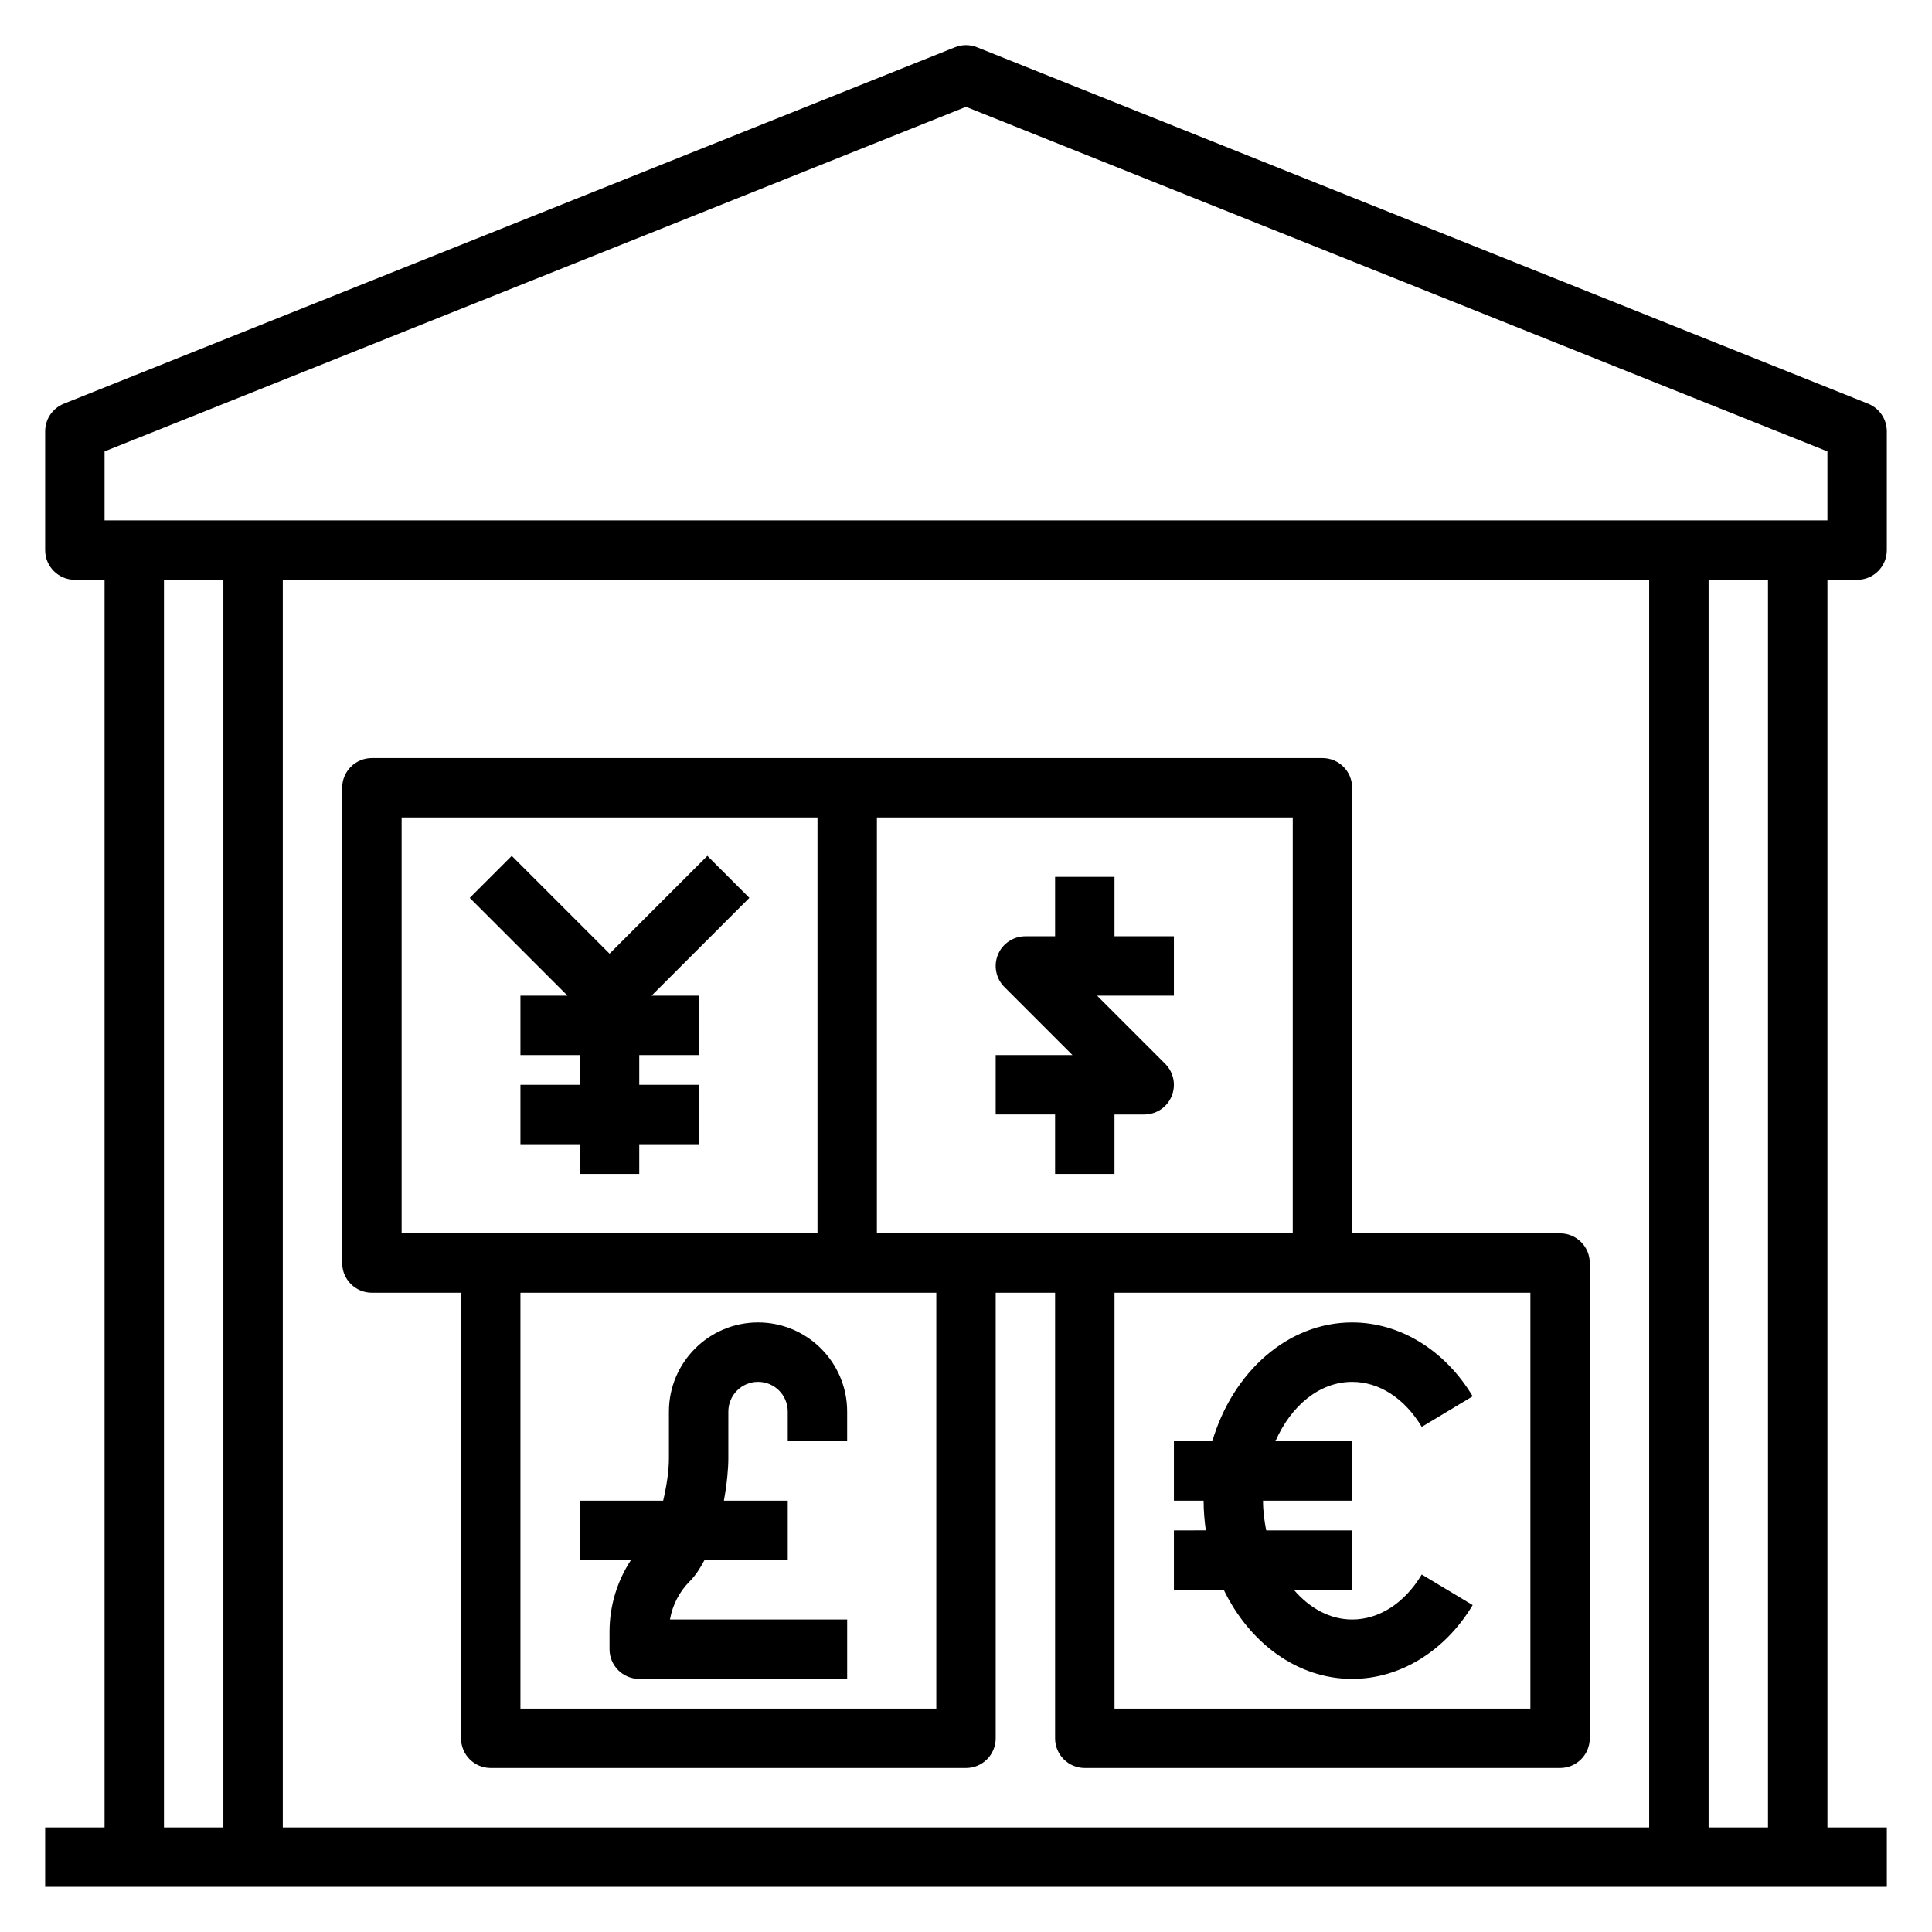
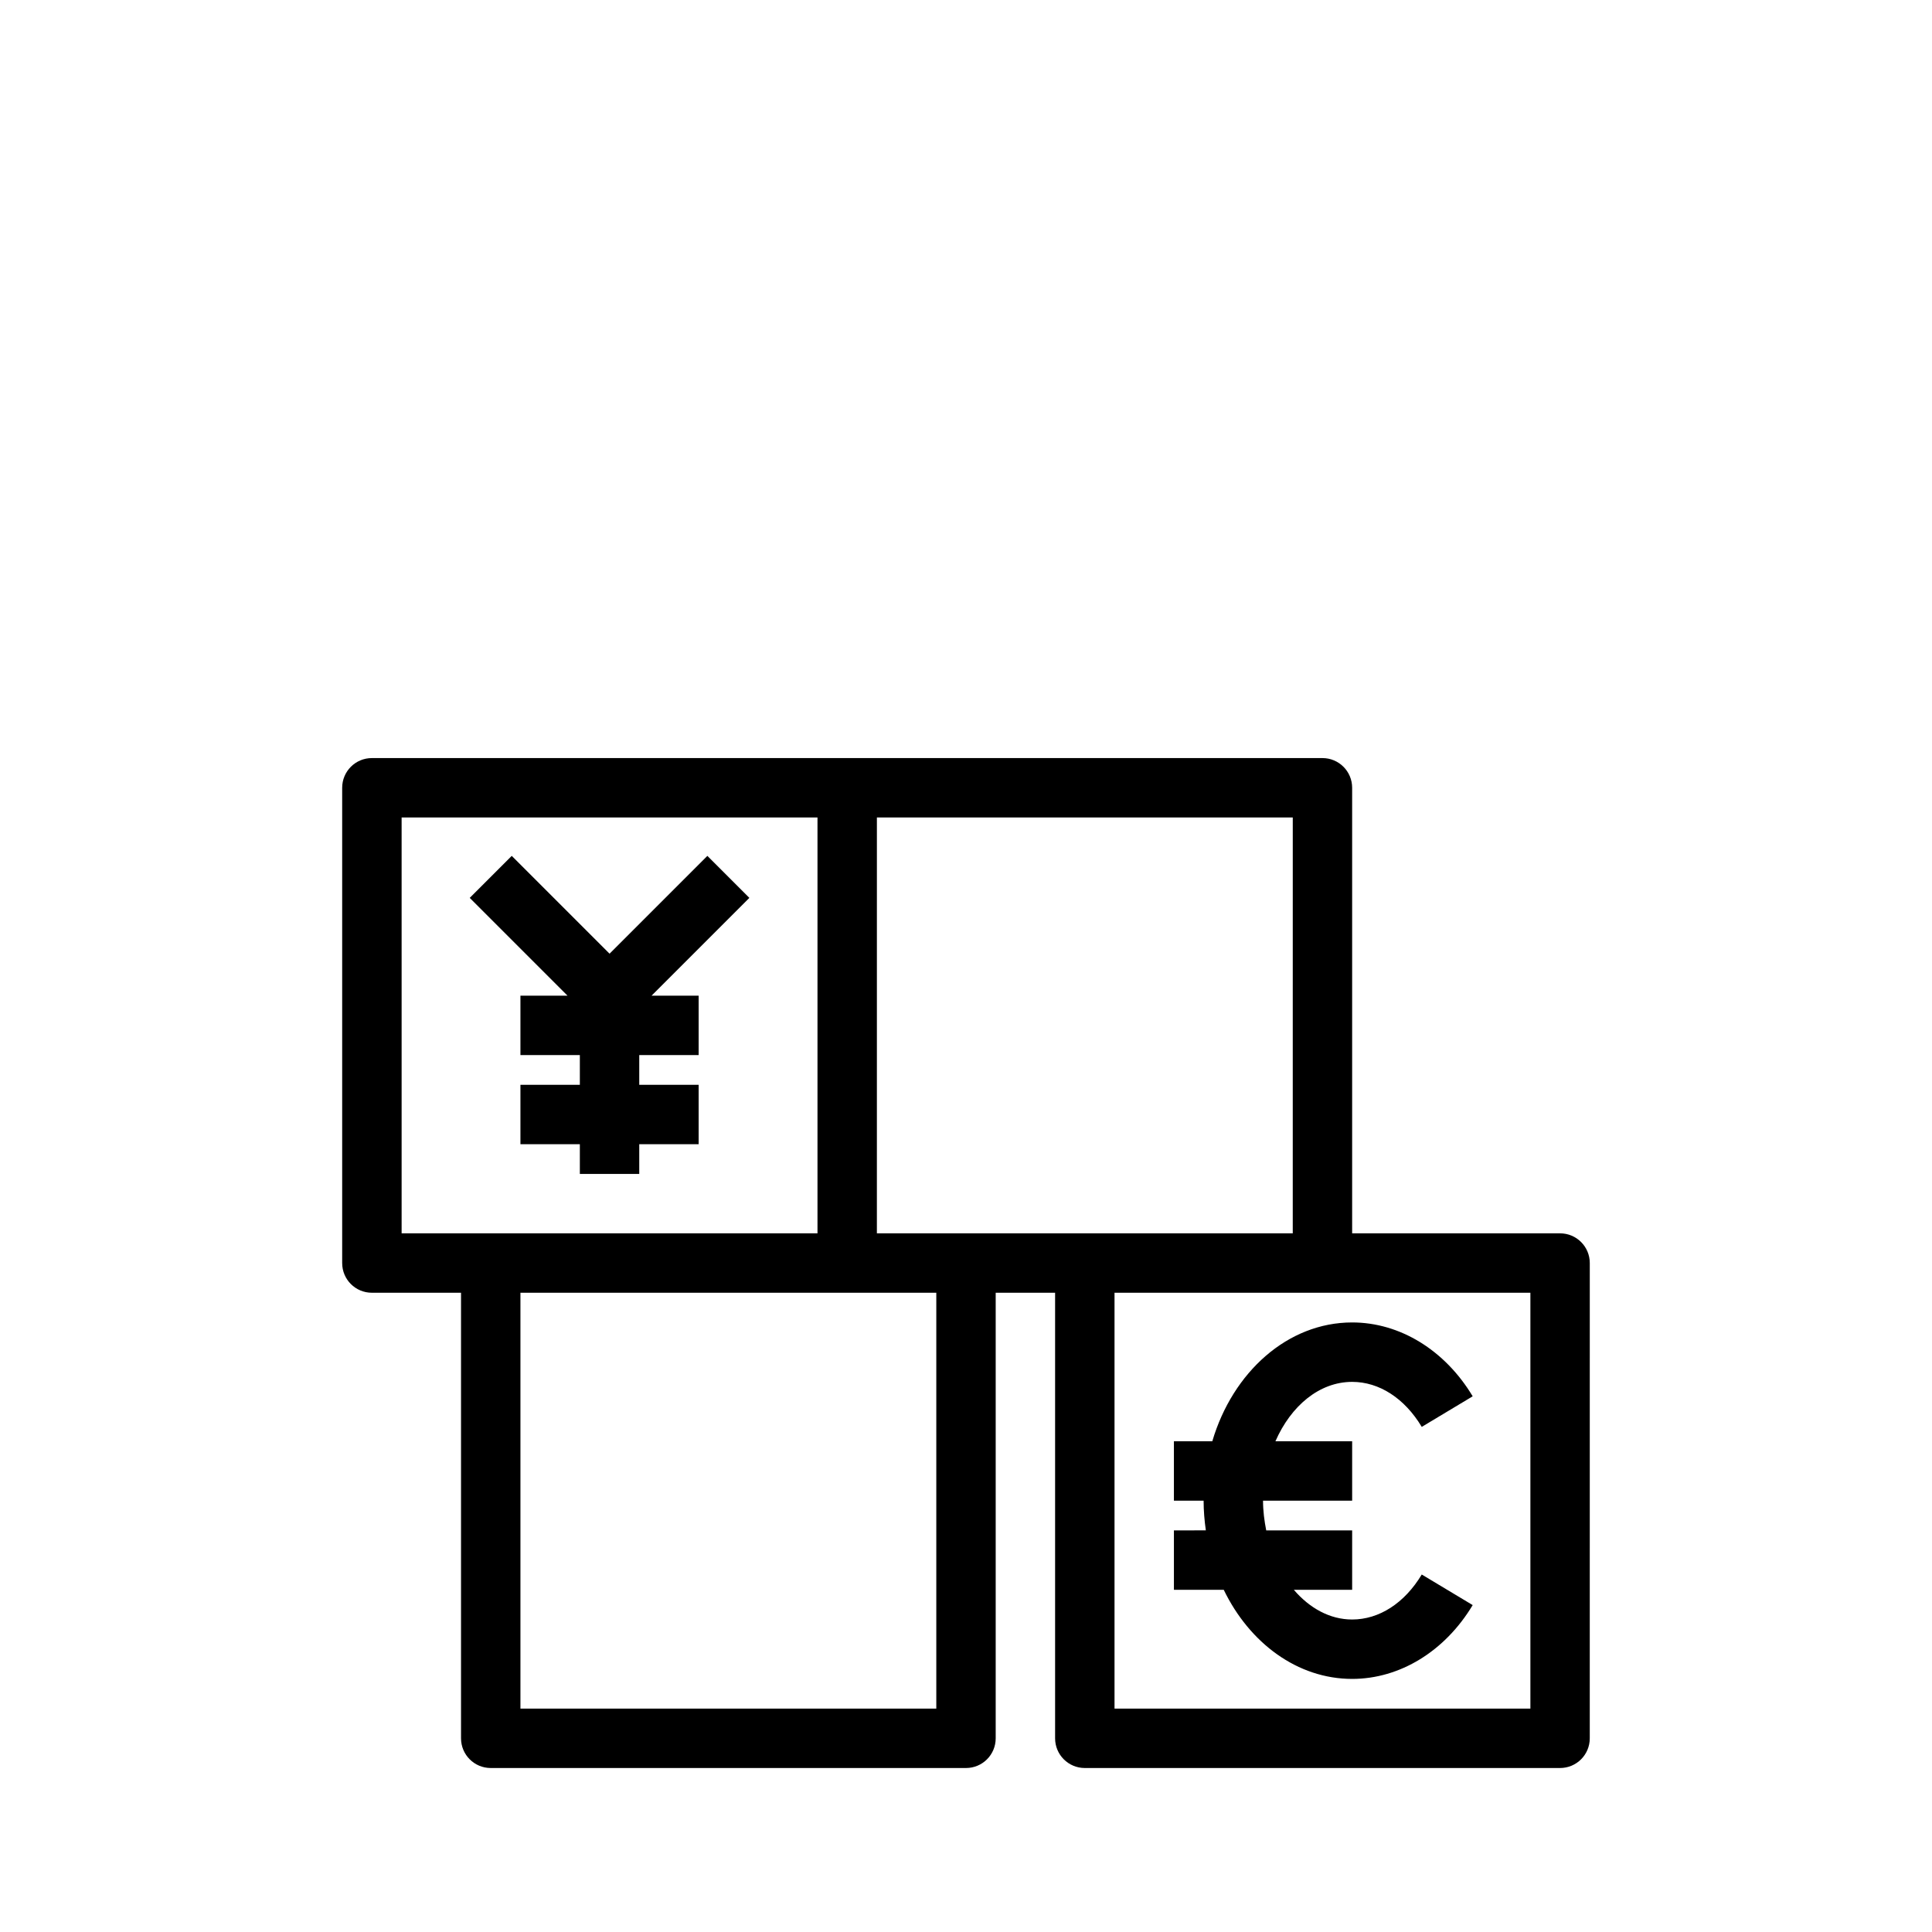
<svg xmlns="http://www.w3.org/2000/svg" fill="#000000" width="800px" height="800px" version="1.1" viewBox="144 144 512 512">
  <g>
-     <path d="m636.16 297.66c4.352 0 7.871-3.519 7.871-7.871v-31.488c0-3.219-1.961-6.109-4.953-7.312l-236.16-94.465c-1.875-0.754-3.969-0.754-5.84 0l-236.16 94.465c-2.992 1.203-4.953 4.09-4.953 7.309v31.488c0 4.352 3.519 7.871 7.871 7.871h7.871v330.62l-15.742 0.004v15.742h488.07v-15.742h-15.742v-330.62zm-464.45-34.031 228.29-91.316 228.29 91.316v18.285h-456.58zm409.34 34.031v330.62h-362.11v-330.62zm-393.6 0h15.742v330.62h-15.742zm425.09 330.62h-15.742v-330.62h15.742z" />
-     <path d="m423.61 455.1h15.742v-15.742h7.871c3.18 0 6.062-1.914 7.273-4.856 1.219-2.945 0.543-6.328-1.707-8.582l-18.047-18.051h20.355v-15.742h-15.742v-15.742h-15.742v15.742h-7.871c-3.18 0-6.062 1.914-7.273 4.856-1.219 2.945-0.543 6.328 1.707 8.582l18.047 18.047h-20.355v15.742h15.742z" />
    <path d="m465.27 525.95h-10.172v15.742h7.871c0 2.684 0.227 5.305 0.59 7.871l-8.461 0.004v15.742h13.203c6.816 14.09 19.508 23.617 34.031 23.617 12.641 0 24.586-7.312 31.945-19.562l-13.5-8.102c-4.551 7.574-11.273 11.922-18.445 11.922-5.934 0-11.305-3.031-15.453-7.871h15.453v-15.742h-22.773c-0.496-2.539-0.844-5.144-0.844-7.875h23.617v-15.742h-20.332c4.094-9.367 11.629-15.742 20.332-15.742 7.172 0 13.895 4.344 18.445 11.926l13.5-8.102c-7.363-12.258-19.305-19.574-31.945-19.574-17.098 0-31.648 13.172-37.062 31.488z" />
    <path d="m242.56 486.59h23.617v118.08c0 4.352 3.519 7.871 7.871 7.871h125.95c4.352 0 7.871-3.519 7.871-7.871v-118.08h15.742v118.08c0 4.352 3.519 7.871 7.871 7.871h125.95c4.352 0 7.871-3.519 7.871-7.871l0.004-125.95c0-4.352-3.519-7.871-7.871-7.871h-55.105v-118.08c0-4.352-3.519-7.871-7.871-7.871h-251.91c-4.352 0-7.871 3.519-7.871 7.871v125.95c0 4.352 3.516 7.871 7.871 7.871zm149.57 110.21h-110.21v-110.21h110.21zm157.44 0h-110.21v-110.21h110.21zm-62.977-125.95h-110.21l0.004-110.21h110.21zm-236.16-110.21h110.21v110.21l-86.59 0.004h-23.617z" />
-     <path d="m344.89 494.46c-13.02 0-23.617 10.598-23.617 23.617v12.484c0 3.242-0.629 7.344-1.527 11.133h-22.086v15.742h13.547c-3.676 5.606-5.676 12.148-5.676 19.004v4.613c0 4.352 3.519 7.871 7.871 7.871h55.105v-15.742h-46.957c0.66-3.832 2.481-7.375 5.289-10.18 1.496-1.488 2.738-3.449 3.856-5.566h22.066v-15.742h-16.926c0.828-4.488 1.18-8.559 1.18-11.133l0.004-12.484c0-4.344 3.527-7.871 7.871-7.871s7.871 3.527 7.871 7.871v7.871h15.742v-7.871c0.004-13.02-10.594-23.617-23.613-23.617z" />
    <path d="m281.92 407.87v15.742h15.746v7.875h-15.746v15.742h15.746v7.871h15.742v-7.871h15.742v-15.742h-15.742v-7.875h15.742v-15.742h-12.484l25.922-25.922-11.129-11.133-25.922 25.922-25.922-25.922-11.133 11.133 25.922 25.922z" />
  </g>
</svg>